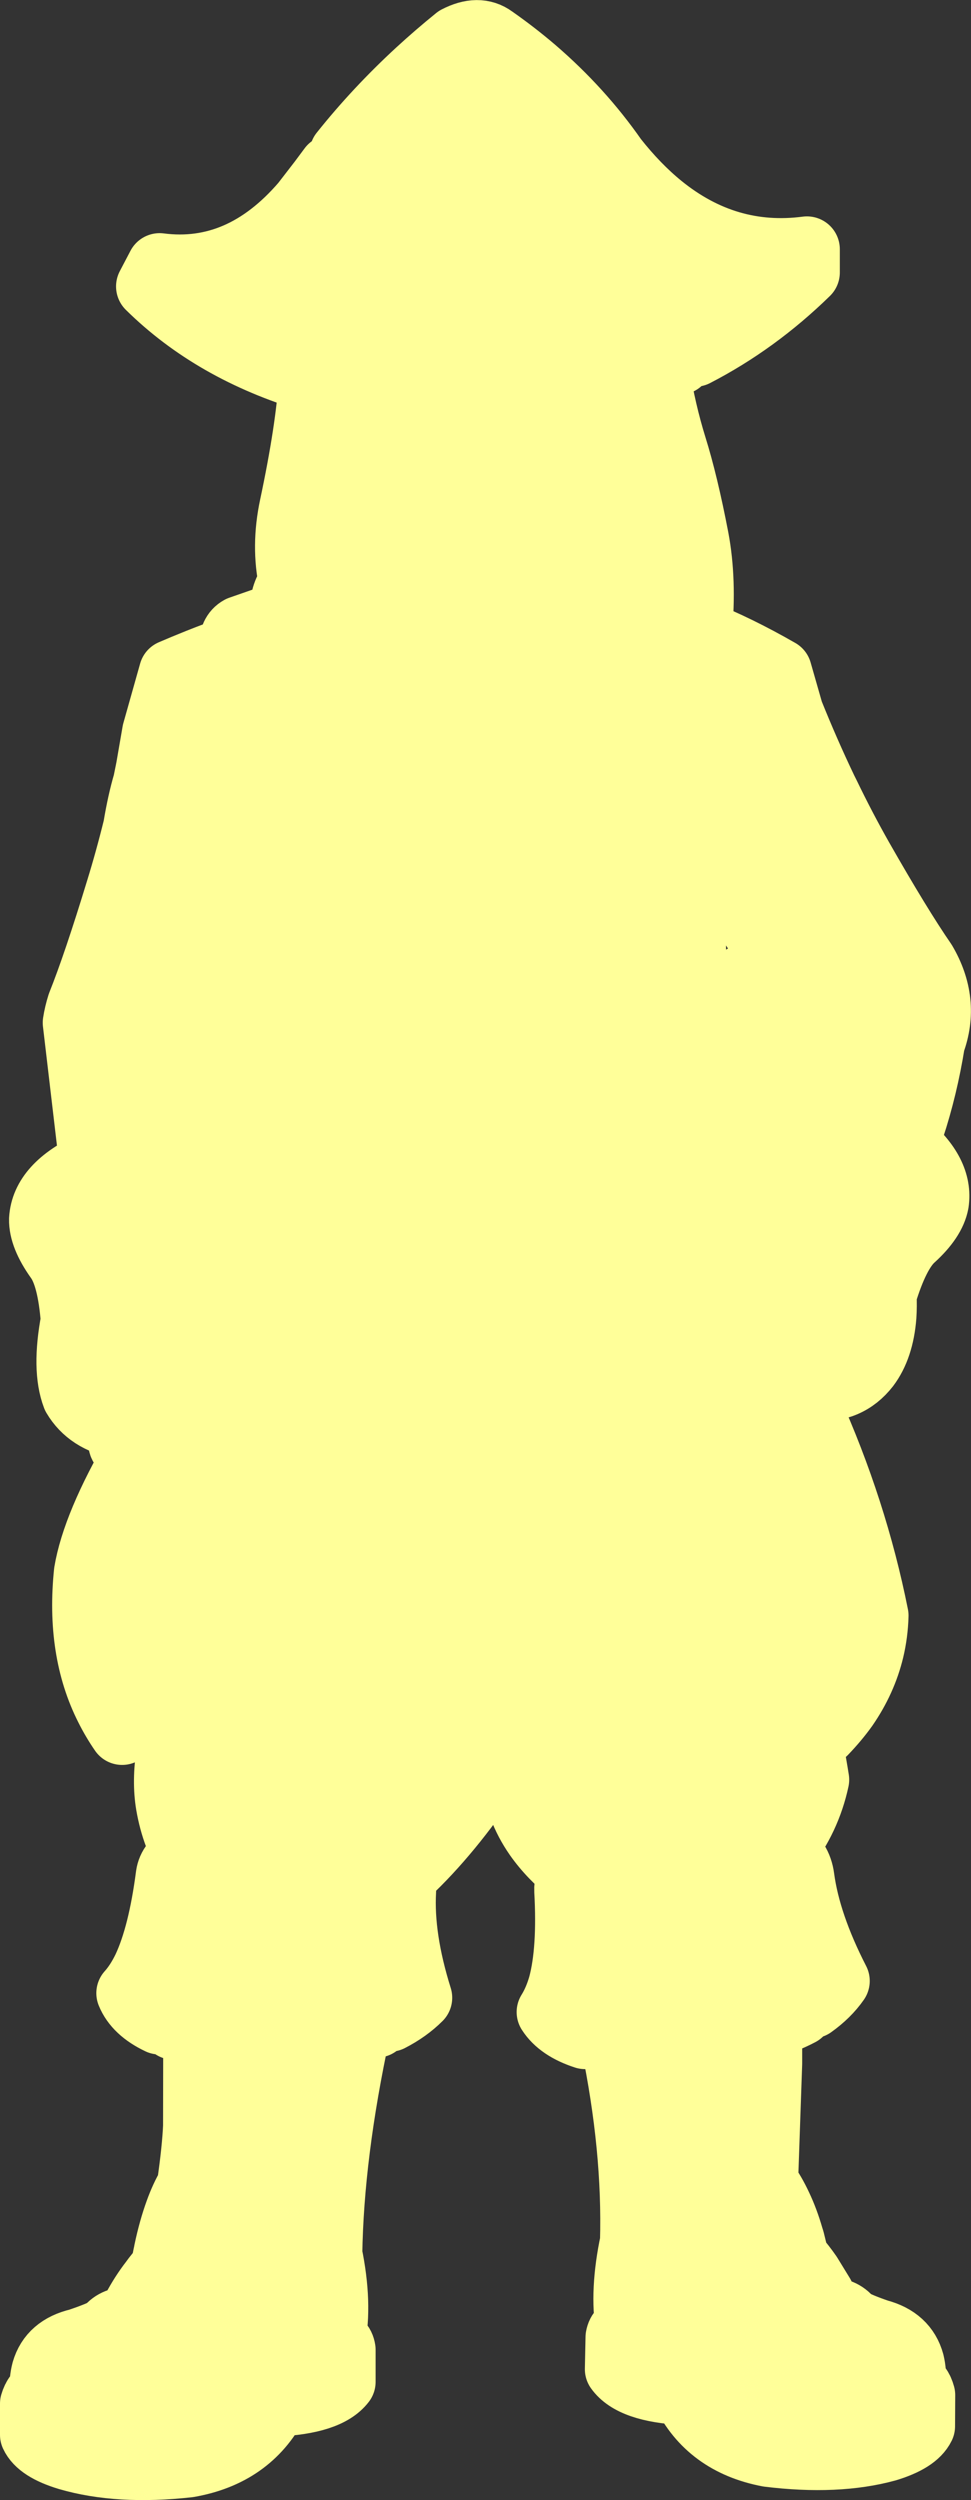
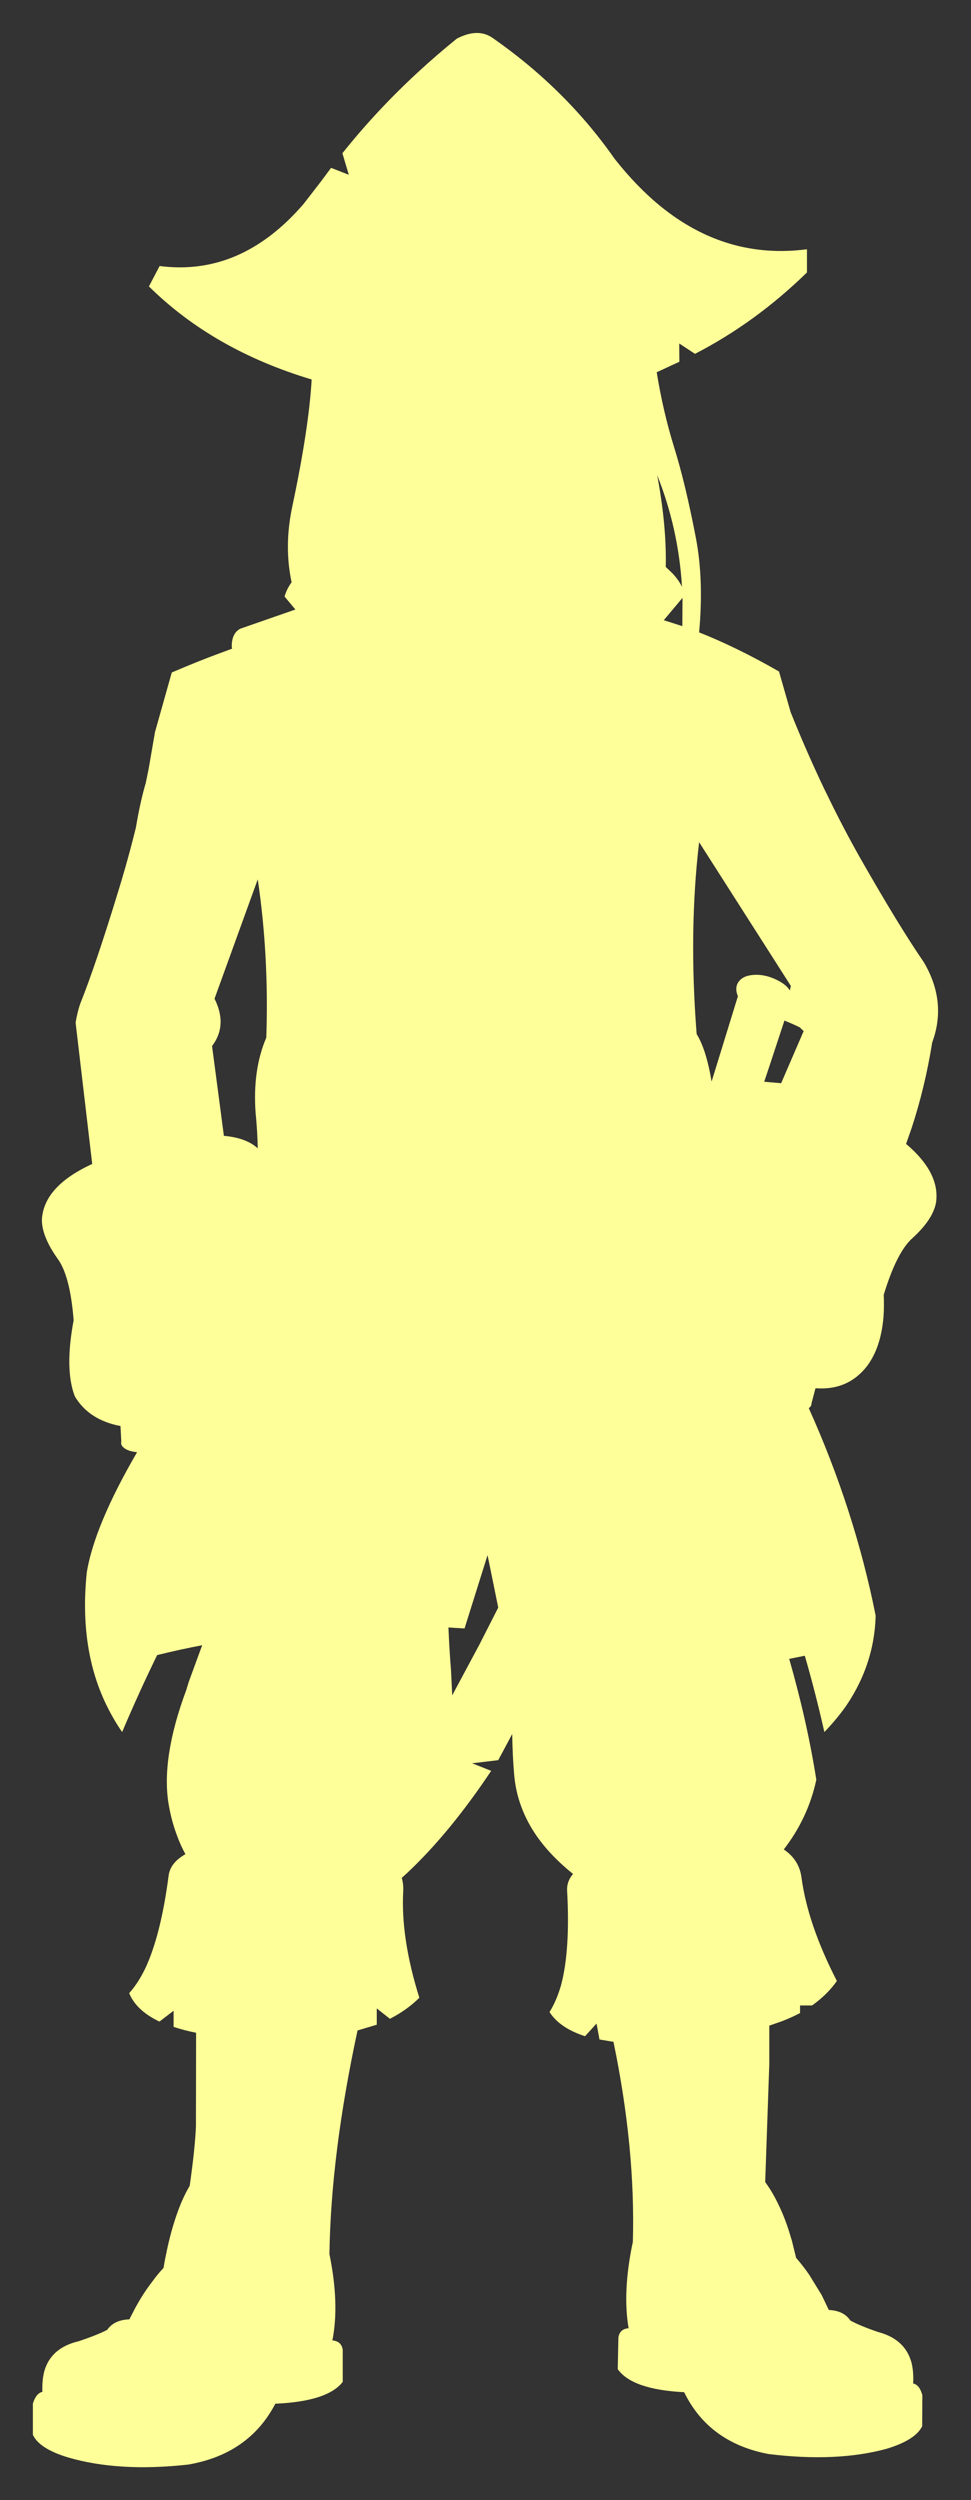
<svg xmlns="http://www.w3.org/2000/svg" height="760.25px" width="295.35px">
  <rect width="100%" height="100%" fill="#333333" stroke="none" />
  <g transform="matrix(1.0, 0.0, 0.0, 1.0, 10.0, 10.0)">
    <path d="M201.4 97.6 L196.6 94.45 196.65 100.0 189.75 103.2 Q191.7 115.2 195.0 125.85 198.5 137.05 201.7 153.75 204.1 166.45 202.65 182.3 214.25 186.9 226.95 194.2 L230.5 206.6 Q235.4 218.8 240.85 230.2 L241.6 231.7 Q246.45 241.75 251.75 251.1 263.55 271.8 271.0 282.6 278.1 294.65 273.55 307.0 271.35 320.7 267.3 333.0 L265.6 337.85 Q276.05 346.7 274.7 355.75 273.75 360.85 267.55 366.5 262.75 370.75 258.8 383.75 258.95 387.2 258.75 390.25 258.0 399.75 253.7 405.45 247.9 412.9 238.05 412.15 L236.85 416.7 Q236.85 417.65 236.0 418.2 249.95 449.2 256.35 481.3 256.2 486.65 255.0 491.7 252.8 500.85 247.15 509.05 244.4 512.9 240.75 516.7 238.1 504.9 234.8 493.5 L230.05 494.45 Q235.5 513.45 238.3 531.2 235.8 542.85 228.4 552.4 233.1 555.55 233.8 561.0 235.7 575.15 244.55 592.4 241.7 596.5 237.0 599.85 L233.35 599.85 233.35 602.15 Q230.9 603.45 227.95 604.6 L223.95 606.0 224.0 606.05 224.0 617.5 222.75 653.55 Q225.1 656.75 227.05 660.95 229.05 665.15 230.55 670.35 L230.85 671.3 232.15 676.6 Q234.25 679.0 236.15 681.75 L239.95 687.95 242.1 692.45 Q246.65 692.65 248.65 695.65 251.65 697.3 257.1 699.15 265.3 701.3 267.25 708.45 267.95 711.3 267.75 714.8 269.7 715.2 270.55 718.35 L270.5 727.8 Q268.45 732.0 259.7 734.65 244.55 738.8 223.75 736.25 205.6 732.8 198.1 717.45 182.3 716.65 177.9 710.45 L178.1 700.75 Q178.55 698.2 181.2 698.0 179.3 686.8 182.5 671.7 183.3 643.2 176.6 610.9 L172.35 610.2 171.45 605.35 167.95 609.2 Q160.25 606.7 157.15 601.85 159.3 598.4 160.65 593.7 163.5 583.05 162.5 564.9 162.35 562.15 164.3 559.85 157.55 554.45 153.3 548.4 147.25 539.7 146.4 529.7 145.9 523.95 145.8 517.3 L141.55 525.25 133.6 526.2 139.4 528.5 Q126.8 547.4 113.8 559.6 L112.2 561.05 Q112.75 562.9 112.65 565.05 111.85 579.3 117.55 597.5 113.85 601.2 108.6 603.9 L104.6 600.75 104.6 605.7 98.75 607.45 Q90.65 645.05 90.2 675.45 93.3 690.6 91.1 701.7 93.85 701.95 94.25 704.55 L94.25 714.3 Q89.7 720.25 73.75 720.95 65.75 736.25 47.3 739.45 26.15 741.8 10.75 737.3 1.95 734.65 0.0 730.4 L0.0 720.95 Q0.95 717.75 2.9 717.35 2.75 713.8 3.5 711.0 5.55 703.9 13.95 701.95 19.6 700.05 22.6 698.5 24.7 695.45 29.35 695.3 L31.0 692.1 Q33.4 687.6 36.3 683.85 37.9 681.6 39.75 679.65 40.15 677.1 40.7 674.7 L40.7 674.6 Q42.1 667.95 44.05 662.6 45.65 658.15 47.7 654.7 49.3 643.55 49.6 636.6 L49.65 608.15 Q45.9 607.4 42.8 606.35 L42.8 601.45 38.5 604.75 Q31.45 601.4 29.3 596.1 32.0 593.1 34.2 588.55 38.95 578.4 41.3 560.3 41.85 556.4 46.4 553.85 44.9 551.1 43.85 548.2 42.15 543.7 41.3 538.7 38.95 524.65 46.65 503.95 L46.85 503.3 47.0 502.8 47.45 501.35 51.5 490.3 Q44.65 491.6 37.8 493.3 32.3 504.55 27.15 516.7 24.7 513.15 22.75 509.25 13.95 491.85 16.4 468.1 18.8 453.75 31.7 431.6 28.7 431.3 27.5 430.1 26.65 429.35 26.9 428.35 L26.65 423.65 Q17.0 421.8 12.75 414.6 9.6 406.35 12.4 391.5 11.35 378.0 7.55 372.8 2.65 365.9 2.75 360.8 3.35 350.7 18.05 343.95 L13.0 301.0 Q13.4 298.35 14.3 295.5 19.15 283.4 26.1 260.6 28.95 251.35 31.35 241.6 32.65 233.8 34.35 228.05 L35.1 224.35 35.25 223.6 37.15 212.6 42.25 194.5 Q46.2 192.8 50.2 191.2 L53.25 190.0 54.7 189.45 60.6 187.25 60.5 186.8 Q60.4 182.65 63.05 181.2 L79.85 175.35 76.55 171.4 Q77.2 169.15 78.7 167.05 76.35 156.1 78.9 144.05 83.95 120.25 84.8 105.4 54.9 96.45 35.3 77.1 L38.55 70.9 Q63.35 74.1 82.4 51.95 L87.65 45.15 90.7 41.05 96.1 43.15 94.15 36.6 Q104.55 23.55 117.3 11.8 122.9 6.65 128.95 1.75 135.5 -1.65 140.0 1.65 146.5 6.2 152.35 11.2 166.6 23.45 176.95 38.3 183.65 46.8 190.95 52.75 210.95 69.0 235.45 65.8 L235.45 72.85 Q219.9 88.05 201.4 97.6 M197.45 168.45 Q196.35 150.65 189.9 134.5 192.8 150.05 192.5 162.4 L194.6 164.4 Q196.4 166.35 197.45 168.45 M191.9 178.6 L197.55 180.4 197.6 171.8 191.9 178.6 M55.25 293.7 Q57.1 297.4 57.1 300.7 57.1 304.65 54.5 308.1 L58.1 335.4 Q64.9 336.0 68.4 339.2 68.3 333.85 67.75 328.45 66.8 315.3 71.0 305.55 71.85 280.6 68.4 257.4 L55.25 293.7 M230.55 289.8 L202.65 246.1 Q199.45 273.25 201.9 304.45 204.8 309.1 206.45 318.9 L214.45 292.95 Q213.55 290.8 214.3 289.15 215.45 286.95 218.4 286.55 222.35 286.0 226.4 288.05 229.15 289.4 230.25 291.2 L230.55 289.8 M224.35 313.25 L222.95 317.45 222.45 318.95 227.6 319.4 234.45 303.55 233.25 302.4 Q231.0 301.3 228.6 300.35 L224.35 313.25 M141.55 478.85 L138.3 462.9 131.3 485.2 126.4 484.9 Q126.65 491.2 127.2 498.2 L127.55 505.55 135.85 490.05 141.55 478.85" fill="#ffff99" fill-rule="evenodd" stroke="none" />
-     <path d="M201.4 97.6 Q219.9 88.05 235.45 72.85 L235.45 65.8 Q210.95 69.0 190.95 52.75 183.65 46.8 176.95 38.3 166.6 23.45 152.35 11.2 146.5 6.2 140.0 1.65 135.5 -1.65 128.95 1.75 122.9 6.65 117.3 11.8 104.55 23.55 94.15 36.6 L96.1 43.15 90.7 41.05 87.65 45.15 82.4 51.95 Q63.35 74.1 38.55 70.9 L35.3 77.1 Q54.9 96.45 84.8 105.4 83.95 120.25 78.9 144.05 76.35 156.1 78.7 167.05 77.2 169.15 76.55 171.4 L79.85 175.35 63.05 181.2 Q60.4 182.65 60.5 186.8 L60.6 187.25 54.7 189.45 53.25 190.0 50.2 191.2 Q46.2 192.8 42.25 194.5 L37.15 212.6 35.25 223.6 35.1 224.35 34.35 228.05 Q32.65 233.8 31.35 241.6 28.95 251.35 26.1 260.6 19.15 283.4 14.3 295.5 13.4 298.35 13.0 301.0 L18.05 343.95 Q3.35 350.7 2.75 360.8 2.65 365.9 7.55 372.8 11.35 378.0 12.4 391.5 9.6 406.35 12.75 414.6 17.0 421.8 26.65 423.65 L26.9 428.35 Q26.65 429.35 27.5 430.1 28.7 431.3 31.7 431.6 18.8 453.75 16.4 468.1 13.95 491.85 22.75 509.25 24.7 513.15 27.15 516.7 32.3 504.55 37.8 493.3 44.65 491.6 51.5 490.3 L47.45 501.35 47.0 502.8 46.85 503.3 46.65 503.95 Q38.95 524.65 41.3 538.7 42.15 543.7 43.85 548.2 44.9 551.1 46.4 553.85 41.85 556.4 41.3 560.3 38.95 578.4 34.2 588.55 32.0 593.1 29.3 596.1 31.45 601.4 38.5 604.75 L42.8 601.45 42.8 606.35 Q45.9 607.4 49.65 608.15 L49.6 636.6 Q49.3 643.55 47.7 654.7 45.65 658.15 44.05 662.6 42.1 667.95 40.7 674.6 L40.7 674.7 Q40.15 677.1 39.75 679.65 37.9 681.6 36.3 683.85 33.4 687.6 31.0 692.1 L29.35 695.3 Q24.7 695.45 22.6 698.5 19.6 700.05 13.95 701.95 5.55 703.9 3.5 711.0 2.75 713.8 2.9 717.35 0.95 717.75 0.0 720.95 L0.0 730.4 Q1.95 734.65 10.75 737.3 26.15 741.8 47.3 739.45 65.75 736.25 73.75 720.95 89.7 720.25 94.25 714.3 L94.25 704.55 Q93.85 701.95 91.1 701.7 93.3 690.6 90.2 675.45 90.65 645.05 98.75 607.45 L104.6 605.7 104.6 600.75 108.6 603.9 Q113.85 601.2 117.55 597.5 111.85 579.3 112.65 565.05 112.75 562.9 112.2 561.05 L113.8 559.6 Q126.8 547.4 139.4 528.5 L133.6 526.2 141.55 525.25 145.8 517.3 Q145.9 523.95 146.4 529.7 147.25 539.7 153.3 548.4 157.55 554.45 164.3 559.85 162.35 562.15 162.5 564.9 163.5 583.05 160.65 593.7 159.3 598.4 157.15 601.85 160.25 606.7 167.95 609.2 L171.45 605.35 172.35 610.2 176.6 610.9 Q183.3 643.2 182.5 671.7 179.3 686.8 181.2 698.0 178.55 698.2 178.1 700.75 L177.9 710.45 Q182.3 716.65 198.1 717.45 205.6 732.8 223.75 736.25 244.55 738.8 259.7 734.65 268.45 732.0 270.5 727.8 L270.55 718.35 Q269.7 715.2 267.75 714.8 267.95 711.3 267.25 708.45 265.3 701.3 257.1 699.15 251.65 697.3 248.65 695.65 246.65 692.65 242.1 692.45 L239.95 687.95 236.15 681.75 Q234.25 679.0 232.15 676.6 L230.85 671.3 230.55 670.35 Q229.05 665.15 227.05 660.95 225.1 656.75 222.75 653.55 L224.0 617.5 224.0 606.05 223.95 606.0 227.95 604.6 Q230.9 603.45 233.35 602.15 L233.35 599.85 237.0 599.85 Q241.7 596.5 244.55 592.4 235.7 575.15 233.8 561.0 233.1 555.55 228.4 552.4 235.8 542.85 238.3 531.2 235.5 513.45 230.05 494.45 L234.8 493.5 Q238.1 504.9 240.75 516.7 244.4 512.9 247.15 509.05 252.8 500.85 255.0 491.7 256.2 486.65 256.35 481.3 249.95 449.2 236.0 418.2 236.85 417.65 236.85 416.7 L238.05 412.15 Q247.9 412.9 253.7 405.45 258.0 399.75 258.75 390.25 258.95 387.2 258.8 383.75 262.75 370.75 267.55 366.5 273.75 360.85 274.7 355.75 276.05 346.7 265.6 337.85 L267.3 333.0 Q271.35 320.7 273.55 307.0 278.1 294.65 271.0 282.6 263.55 271.8 251.75 251.1 246.45 241.75 241.6 231.7 L240.85 230.2 Q235.4 218.8 230.5 206.6 L226.95 194.2 Q214.25 186.9 202.65 182.3 204.1 166.45 201.7 153.75 198.5 137.05 195.0 125.85 191.7 115.2 189.75 103.2 L196.65 100.0 196.6 94.45 201.4 97.6 M197.45 168.45 Q196.35 150.65 189.9 134.5 192.8 150.05 192.5 162.4 L194.6 164.4 Q196.4 166.35 197.45 168.45 M191.9 178.6 L197.55 180.4 197.6 171.8 191.9 178.6 M55.25 293.7 Q57.1 297.4 57.1 300.7 57.1 304.65 54.5 308.1 L58.1 335.4 Q64.9 336.0 68.4 339.2 68.3 333.85 67.75 328.45 66.8 315.3 71.0 305.55 71.85 280.6 68.4 257.4 L55.25 293.7 M230.55 289.8 L202.65 246.1 Q199.45 273.25 201.9 304.45 204.8 309.1 206.45 318.9 L214.45 292.95 Q213.55 290.8 214.3 289.15 215.45 286.95 218.4 286.55 222.35 286.0 226.4 288.05 229.15 289.4 230.25 291.2 L230.55 289.8 M224.35 313.25 L222.95 317.45 222.45 318.95 227.6 319.4 234.45 303.55 233.25 302.4 Q231.0 301.3 228.6 300.35 L224.35 313.25 M141.55 478.85 L135.85 490.05 127.55 505.55 127.2 498.2 Q126.65 491.2 126.4 484.9 L131.3 485.2 138.3 462.9 141.55 478.85" fill="none" stroke="#ffff99" stroke-linecap="round" stroke-linejoin="round" stroke-width="20.0" />
  </g>
</svg>